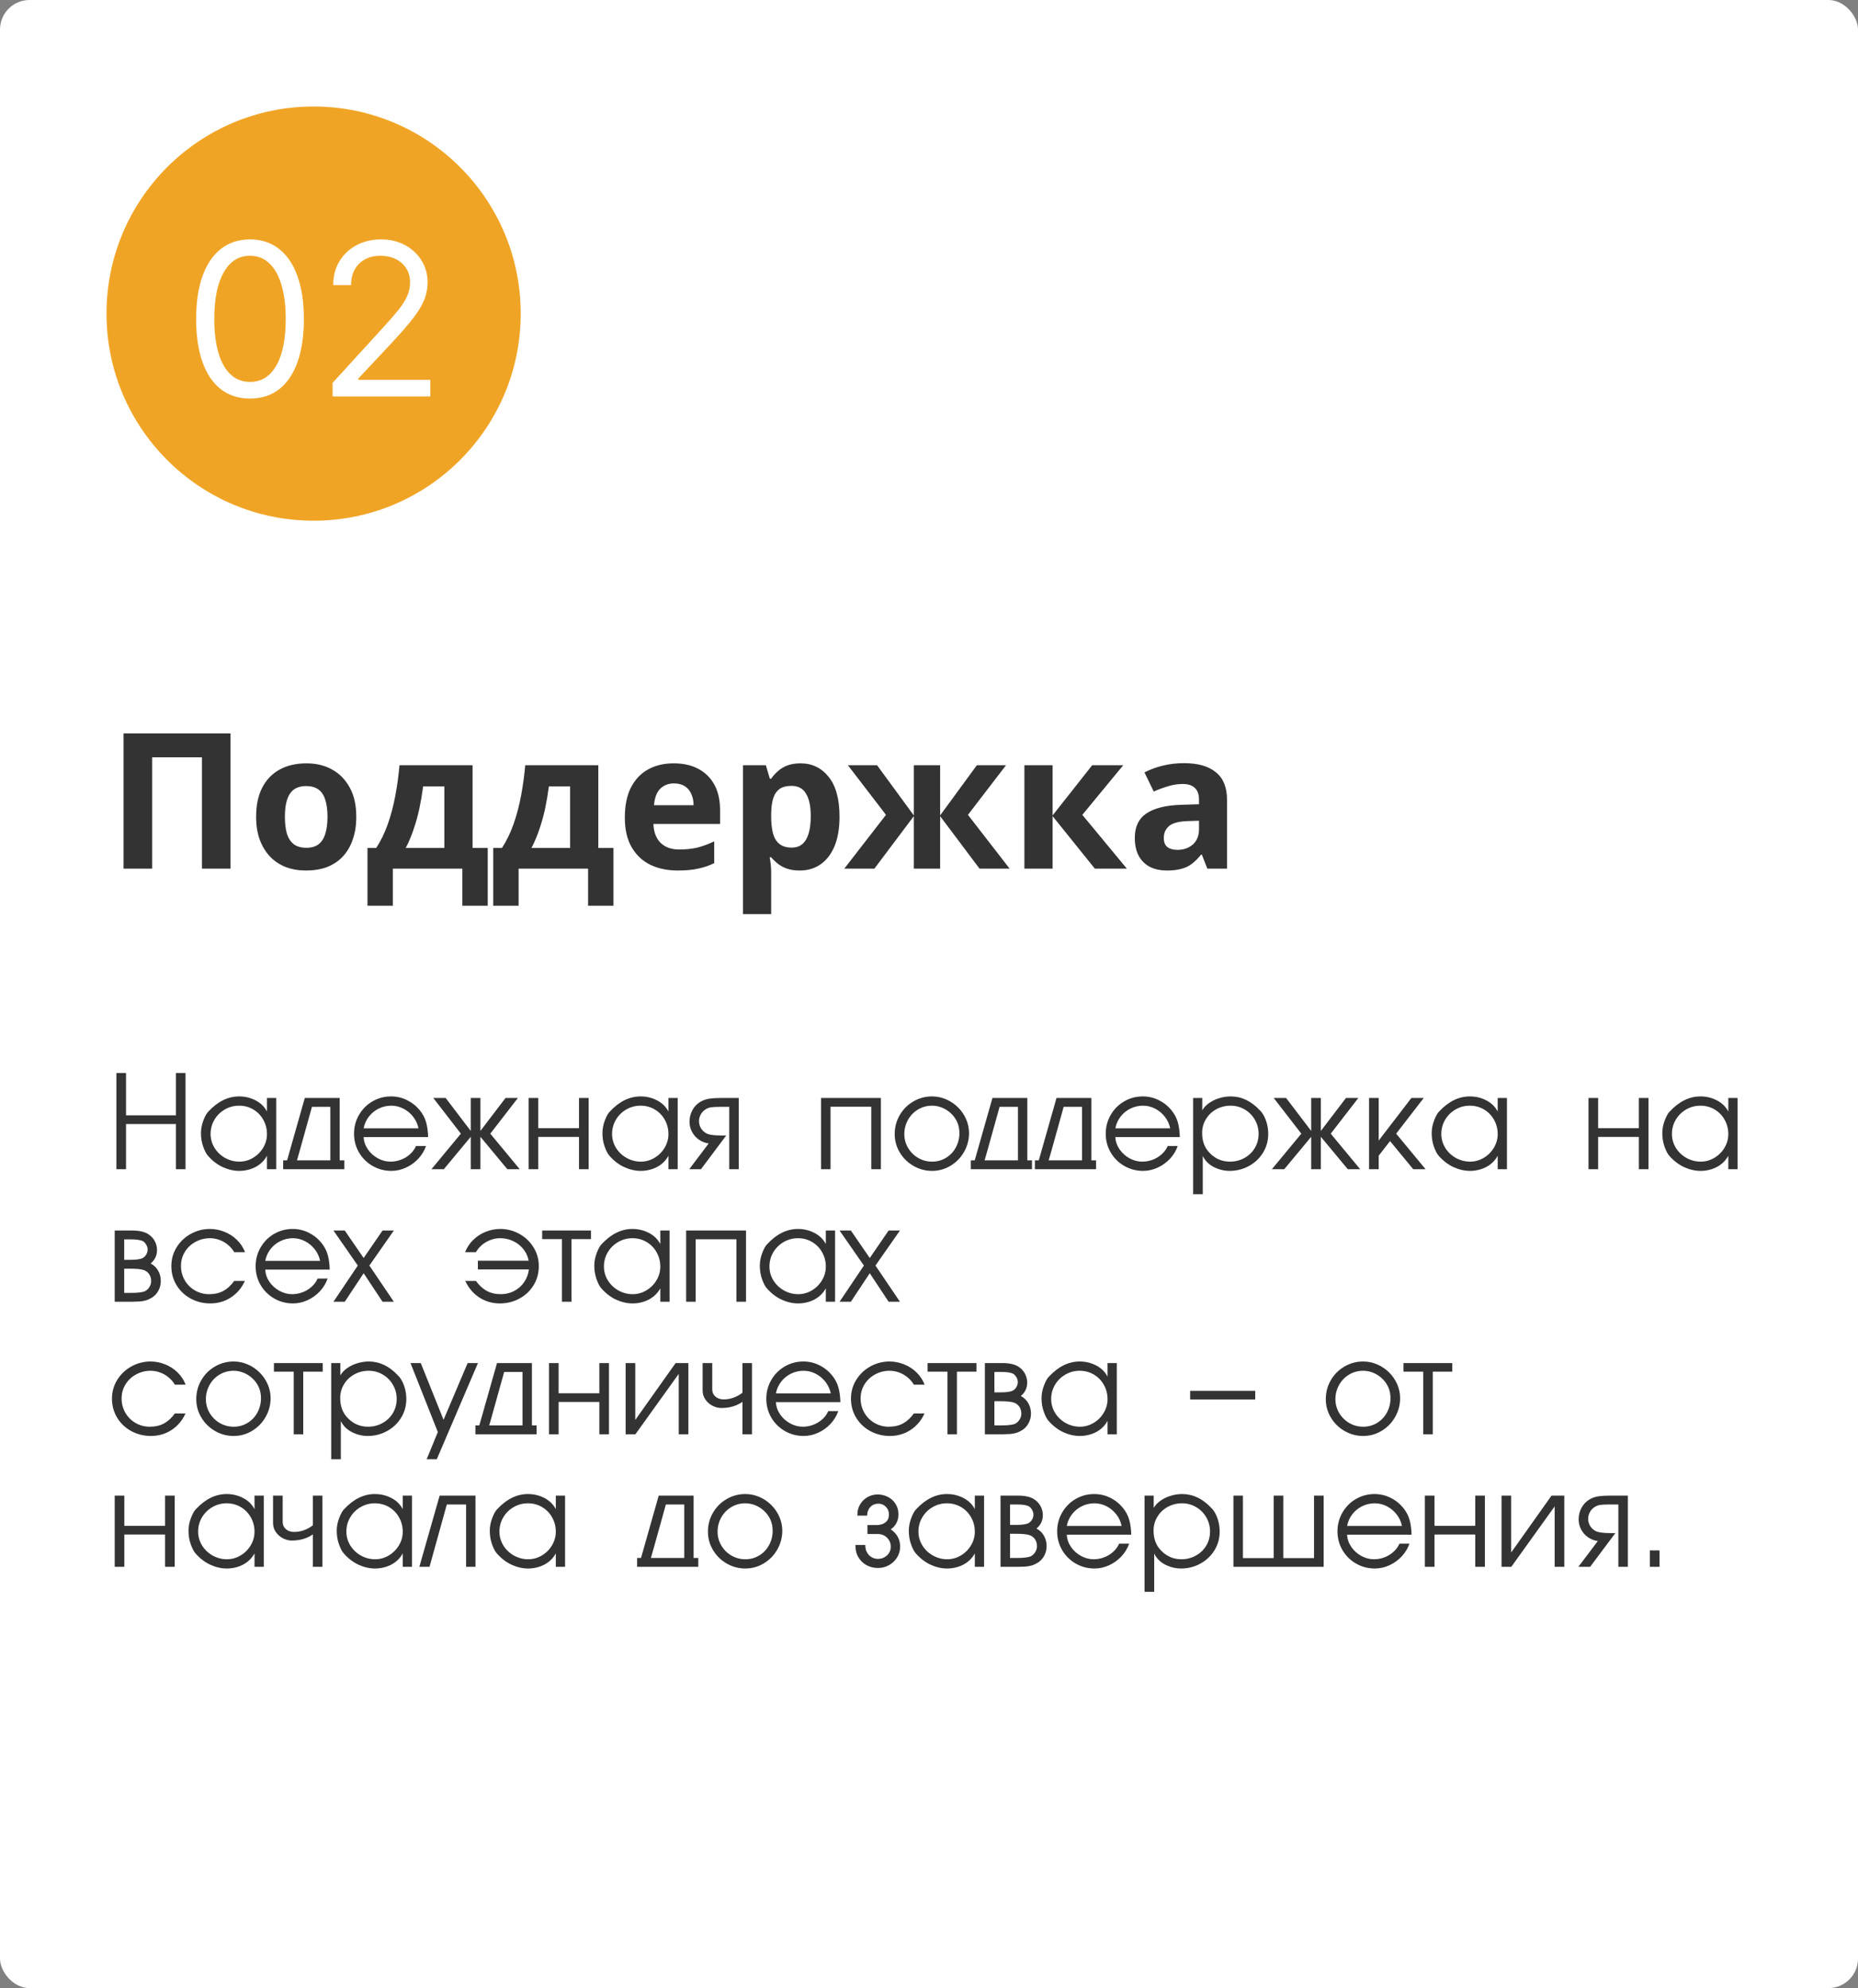
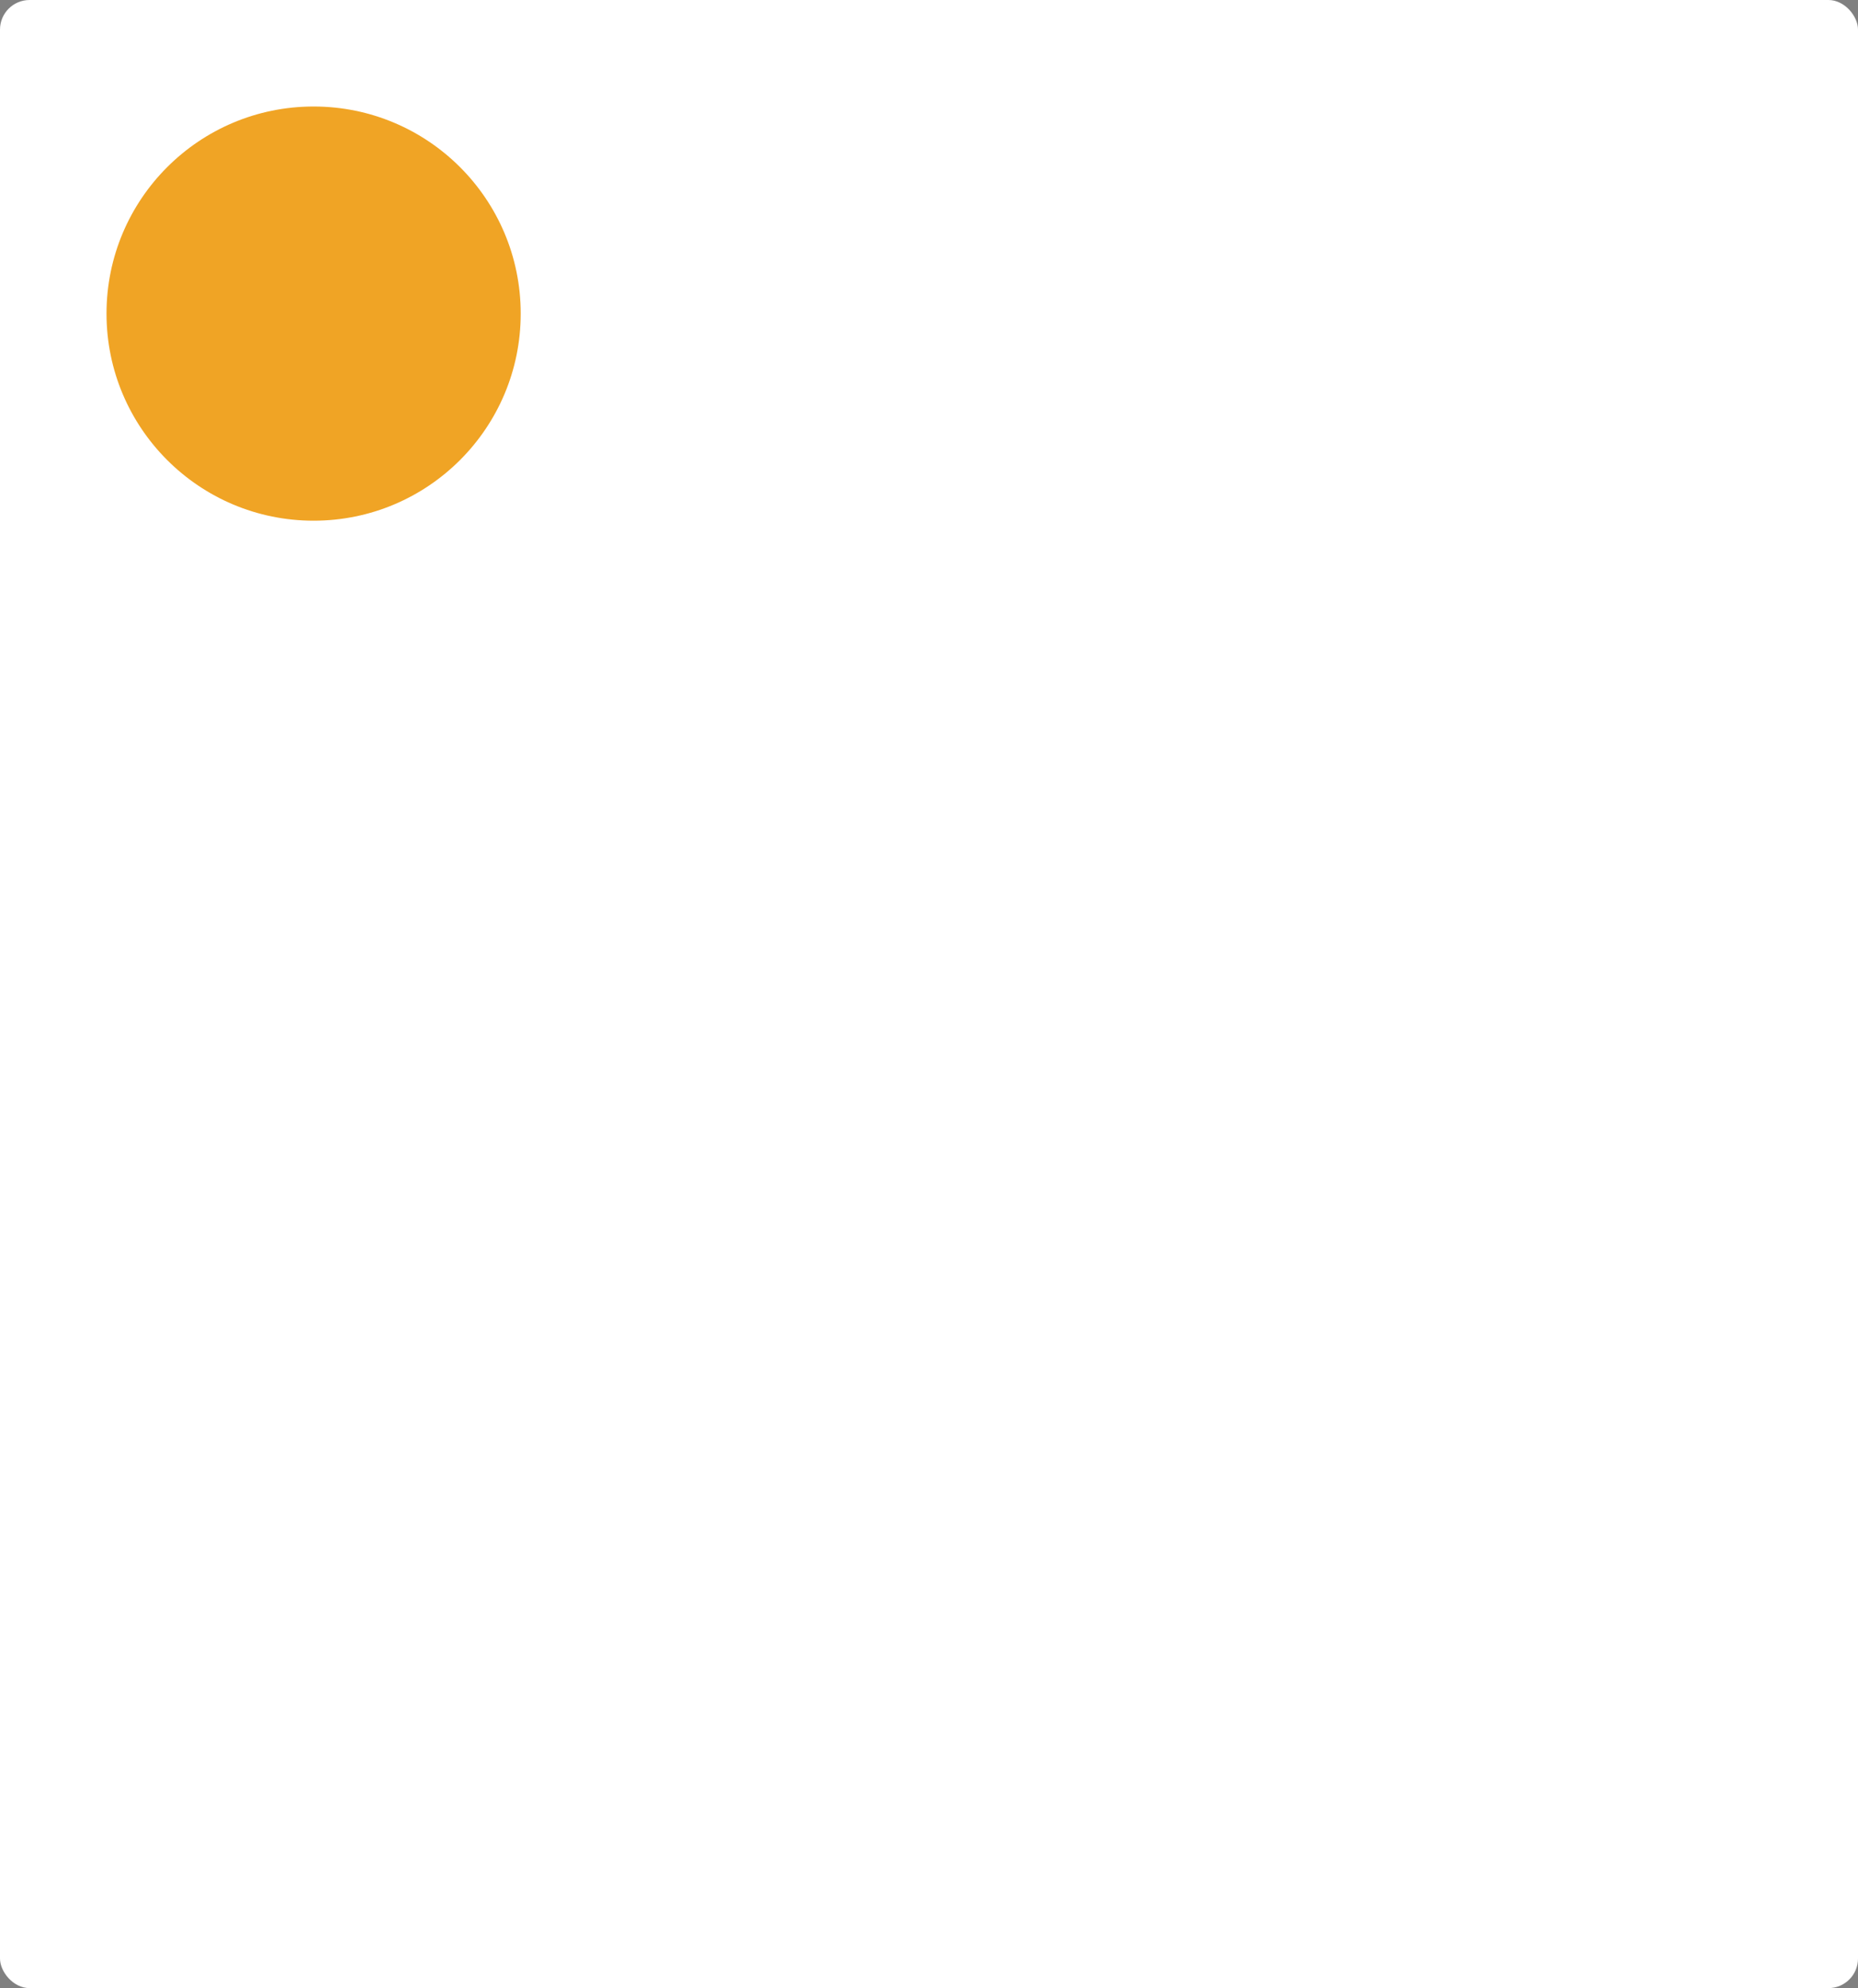
<svg xmlns="http://www.w3.org/2000/svg" viewBox="0 0 196.25 210" fill="none">
  <rect x="0" y="0" width="196.25" height="210" fill="#808080" stroke="none" />
  <rect width="196.25" height="210" rx="3.125" fill="white" />
  <circle cx="33.125" cy="33.125" r="21.875" fill="#F0A425" />
-   <path d="M26.406 42.099C25.203 42.099 24.177 41.771 23.33 41.116C22.483 40.456 21.836 39.499 21.389 38.248C20.941 36.99 20.717 35.472 20.717 33.693C20.717 31.925 20.941 30.415 21.389 29.163C21.841 27.906 22.491 26.947 23.338 26.287C24.19 25.62 25.213 25.288 26.406 25.288C27.599 25.288 28.619 25.62 29.466 26.287C30.319 26.947 30.968 27.906 31.416 29.163C31.869 30.415 32.095 31.925 32.095 33.693C32.095 35.472 31.872 36.99 31.424 38.248C30.977 39.499 30.329 40.456 29.483 41.116C28.636 41.771 27.61 42.099 26.406 42.099ZM26.406 40.341C27.599 40.341 28.526 39.766 29.187 38.615C29.847 37.465 30.177 35.824 30.177 33.693C30.177 32.276 30.026 31.07 29.722 30.074C29.424 29.078 28.992 28.319 28.428 27.797C27.869 27.274 27.195 27.014 26.406 27.014C25.224 27.014 24.3 27.597 23.634 28.763C22.968 29.924 22.635 31.568 22.635 33.693C22.635 35.11 22.784 36.314 23.082 37.305C23.381 38.295 23.809 39.049 24.369 39.566C24.933 40.083 25.613 40.341 26.406 40.341ZM35.132 41.875V40.437L40.533 34.524C41.166 33.832 41.688 33.23 42.099 32.718C42.509 32.202 42.812 31.717 43.01 31.264C43.212 30.806 43.313 30.327 43.313 29.826C43.313 29.251 43.175 28.753 42.898 28.332C42.626 27.911 42.253 27.586 41.779 27.357C41.305 27.128 40.772 27.014 40.181 27.014C39.553 27.014 39.004 27.144 38.535 27.405C38.072 27.661 37.712 28.02 37.456 28.484C37.206 28.947 37.081 29.491 37.081 30.114H35.195C35.195 29.155 35.416 28.313 35.858 27.589C36.3 26.864 36.903 26.3 37.664 25.895C38.431 25.49 39.291 25.288 40.245 25.288C41.204 25.288 42.053 25.49 42.794 25.895C43.534 26.3 44.115 26.846 44.536 27.533C44.956 28.22 45.167 28.985 45.167 29.826C45.167 30.428 45.058 31.017 44.839 31.592C44.626 32.162 44.253 32.798 43.721 33.502C43.193 34.199 42.461 35.051 41.523 36.058L37.848 39.989V40.117H45.455V41.875H35.132Z" fill="white" />
-   <path d="M13.05 91.75V77.47H24.35V91.75H21.33V79.99H16.07V91.75H13.05ZM37.632 86.27C37.632 87.177 37.506 87.983 37.252 88.69C37.012 89.397 36.659 89.997 36.192 90.49C35.739 90.97 35.186 91.337 34.532 91.59C33.879 91.83 33.139 91.95 32.312 91.95C31.552 91.95 30.846 91.83 30.192 91.59C29.552 91.337 28.999 90.97 28.532 90.49C28.066 89.997 27.699 89.397 27.432 88.69C27.179 87.983 27.052 87.177 27.052 86.27C27.052 85.057 27.266 84.037 27.692 83.21C28.119 82.37 28.732 81.73 29.532 81.29C30.332 80.85 31.279 80.63 32.372 80.63C33.399 80.63 34.306 80.85 35.092 81.29C35.879 81.73 36.499 82.37 36.952 83.21C37.406 84.037 37.632 85.057 37.632 86.27ZM30.092 86.27C30.092 86.99 30.166 87.597 30.312 88.09C30.472 88.57 30.719 88.937 31.052 89.19C31.386 89.43 31.819 89.55 32.352 89.55C32.886 89.55 33.312 89.43 33.632 89.19C33.966 88.937 34.206 88.57 34.352 88.09C34.512 87.597 34.592 86.99 34.592 86.27C34.592 85.55 34.512 84.95 34.352 84.47C34.206 83.99 33.966 83.63 33.632 83.39C33.299 83.15 32.866 83.03 32.332 83.03C31.546 83.03 30.972 83.303 30.612 83.85C30.266 84.383 30.092 85.19 30.092 86.27ZM49.915 80.83V89.57H51.515V95.67H48.835V91.75H41.495V95.67H38.815V89.57H39.735C40.215 88.837 40.622 88.003 40.955 87.07C41.288 86.123 41.555 85.117 41.755 84.05C41.955 82.983 42.102 81.91 42.195 80.83H49.915ZM44.695 83.07C44.589 83.87 44.455 84.65 44.295 85.41C44.135 86.157 43.935 86.877 43.695 87.57C43.468 88.263 43.188 88.93 42.855 89.57H46.935V83.07H44.695ZM63.197 80.83V89.57H64.796V95.67H62.117V91.75H54.776V95.67H52.096V89.57H53.017C53.496 88.837 53.903 88.003 54.236 87.07C54.57 86.123 54.837 85.117 55.036 84.05C55.236 82.983 55.383 81.91 55.477 80.83H63.197ZM57.977 83.07C57.87 83.87 57.736 84.65 57.577 85.41C57.416 86.157 57.217 86.877 56.977 87.57C56.75 88.263 56.47 88.93 56.136 89.57H60.217V83.07H57.977ZM71.158 80.63C72.171 80.63 73.038 80.823 73.758 81.21C74.491 81.597 75.058 82.157 75.458 82.89C75.858 83.623 76.058 84.523 76.058 85.59V87.03H69.018C69.044 87.87 69.291 88.53 69.758 89.01C70.238 89.49 70.898 89.73 71.738 89.73C72.444 89.73 73.084 89.663 73.658 89.53C74.231 89.383 74.824 89.163 75.438 88.87V91.17C74.904 91.437 74.338 91.63 73.738 91.75C73.151 91.883 72.438 91.95 71.598 91.95C70.504 91.95 69.538 91.75 68.698 91.35C67.858 90.937 67.198 90.317 66.718 89.49C66.238 88.663 65.998 87.623 65.998 86.37C65.998 85.09 66.211 84.03 66.638 83.19C67.078 82.337 67.684 81.697 68.458 81.27C69.231 80.843 70.131 80.63 71.158 80.63ZM71.178 82.75C70.604 82.75 70.124 82.937 69.738 83.31C69.364 83.683 69.144 84.263 69.078 85.05H73.258C73.258 84.61 73.178 84.217 73.018 83.87C72.871 83.523 72.644 83.25 72.338 83.05C72.031 82.85 71.644 82.75 71.178 82.75ZM84.554 80.63C85.781 80.63 86.774 81.11 87.534 82.07C88.294 83.017 88.674 84.417 88.674 86.27C88.674 87.51 88.494 88.557 88.134 89.41C87.774 90.25 87.281 90.883 86.654 91.31C86.028 91.737 85.301 91.95 84.474 91.95C83.954 91.95 83.501 91.883 83.114 91.75C82.741 91.617 82.421 91.443 82.154 91.23C81.888 91.017 81.654 90.79 81.454 90.55H81.294C81.347 90.803 81.388 91.07 81.414 91.35C81.441 91.617 81.454 91.883 81.454 92.15V96.55H78.474V80.83H80.894L81.314 82.25H81.454C81.654 81.957 81.894 81.69 82.174 81.45C82.454 81.197 82.787 80.997 83.174 80.85C83.574 80.703 84.034 80.63 84.554 80.63ZM83.594 83.01C83.074 83.01 82.661 83.117 82.354 83.33C82.047 83.543 81.821 83.87 81.674 84.31C81.541 84.737 81.468 85.277 81.454 85.93V86.25C81.454 86.957 81.521 87.557 81.654 88.05C81.787 88.53 82.014 88.897 82.334 89.15C82.654 89.403 83.088 89.53 83.634 89.53C84.088 89.53 84.461 89.403 84.754 89.15C85.047 88.897 85.267 88.523 85.414 88.03C85.561 87.537 85.634 86.937 85.634 86.23C85.634 85.163 85.468 84.363 85.134 83.83C84.814 83.283 84.301 83.01 83.594 83.01ZM106.26 80.83L102.24 86.07L106.64 91.75H103.46L99.3 86.21V91.75H96.52V86.21L92.36 91.75H89.18L93.58 86.07L89.56 80.83H92.64L96.52 86.13V80.83H99.3V86.13L103.18 80.83H106.26ZM115.361 80.83H118.641L114.321 86.07L119.021 91.75H115.641L111.181 86.21V91.75H108.201V80.83H111.181V86.13L115.361 80.83ZM125.064 80.61C126.53 80.61 127.65 80.93 128.423 81.57C129.21 82.197 129.603 83.163 129.603 84.47V91.75H127.523L126.944 90.27H126.864C126.557 90.657 126.237 90.977 125.903 91.23C125.584 91.483 125.21 91.663 124.784 91.77C124.37 91.89 123.857 91.95 123.243 91.95C122.603 91.95 122.023 91.83 121.504 91.59C120.997 91.337 120.597 90.957 120.303 90.45C120.01 89.93 119.864 89.277 119.864 88.49C119.864 87.33 120.27 86.477 121.084 85.93C121.897 85.37 123.117 85.063 124.743 85.01L126.644 84.95V84.47C126.644 83.897 126.49 83.477 126.183 83.21C125.89 82.943 125.477 82.81 124.944 82.81C124.41 82.81 123.89 82.89 123.383 83.05C122.877 83.197 122.37 83.383 121.864 83.61L120.883 81.59C121.47 81.283 122.117 81.043 122.823 80.87C123.543 80.697 124.29 80.61 125.064 80.61ZM125.484 86.73C124.523 86.757 123.857 86.93 123.484 87.25C123.11 87.57 122.924 87.99 122.924 88.51C122.924 88.963 123.057 89.29 123.323 89.49C123.59 89.677 123.937 89.77 124.364 89.77C125.004 89.77 125.543 89.583 125.984 89.21C126.424 88.823 126.644 88.283 126.644 87.59V86.69L125.484 86.73Z" fill="#333333" />
-   <path d="M12.294 113.338H13.311V117.807H18.578V113.338H19.595V123.5H18.578V118.73H13.311V123.5H12.294V113.338ZM29.176 123.5H28.199V122.083C28.011 122.428 27.766 122.72 27.464 122.96C27.162 123.197 26.82 123.376 26.44 123.497C26.062 123.618 25.676 123.678 25.282 123.678C24.696 123.678 24.114 123.546 23.536 123.282C22.959 123.016 22.436 122.616 21.969 122.083C21.796 121.895 21.63 121.579 21.468 121.133C21.307 120.686 21.227 120.204 21.227 119.69C21.227 119.233 21.316 118.776 21.495 118.317C21.677 117.858 21.849 117.555 22.012 117.407C23.002 116.344 24.082 115.812 25.255 115.812C25.875 115.812 26.453 115.95 26.987 116.225C27.524 116.499 27.928 116.892 28.199 117.407V115.977H29.176V123.5ZM22.244 119.774C22.244 120.306 22.384 120.799 22.664 121.251C22.946 121.701 23.32 122.055 23.788 122.315C24.256 122.572 24.754 122.701 25.282 122.701C25.794 122.701 26.274 122.568 26.722 122.302C27.172 122.035 27.53 121.678 27.796 121.231C28.065 120.783 28.199 120.302 28.199 119.787C28.199 119.246 28.07 118.744 27.813 118.283C27.556 117.82 27.201 117.455 26.749 117.189C26.297 116.923 25.799 116.79 25.255 116.79C24.714 116.79 24.212 116.923 23.751 117.189C23.29 117.453 22.923 117.814 22.65 118.273C22.379 118.732 22.244 119.232 22.244 119.774ZM32.194 115.977H35.88V122.564H36.373V123.5H29.911V122.564H30.324L32.194 115.977ZM34.889 116.914H32.949C32.934 116.97 32.766 117.573 32.446 118.723C32.128 119.871 31.869 120.799 31.67 121.506C31.473 122.211 31.372 122.564 31.368 122.564H34.889V116.914ZM38.411 120.103C38.431 120.564 38.578 120.995 38.851 121.395C39.124 121.793 39.476 122.111 39.908 122.349C40.34 122.584 40.785 122.701 41.244 122.701C41.62 122.701 41.986 122.635 42.342 122.503C42.7 122.369 43.019 122.176 43.299 121.925C43.581 121.675 43.794 121.384 43.94 121.053H44.997C44.823 121.552 44.548 122.002 44.175 122.402C43.801 122.801 43.366 123.113 42.869 123.339C42.372 123.565 41.863 123.678 41.342 123.678C40.621 123.678 39.958 123.503 39.351 123.154C38.747 122.805 38.269 122.331 37.917 121.731C37.568 121.129 37.394 120.468 37.394 119.747C37.394 119.033 37.568 118.374 37.917 117.77C38.267 117.163 38.741 116.686 39.341 116.336C39.941 115.987 40.597 115.812 41.311 115.812C41.9 115.812 42.457 115.941 42.983 116.199C43.509 116.454 43.961 116.812 44.339 117.273C44.661 117.674 44.884 118.097 45.007 118.542C45.133 118.985 45.203 119.505 45.219 120.103H38.411ZM44.202 119.183C44.114 118.74 43.931 118.337 43.651 117.975C43.371 117.61 43.027 117.321 42.617 117.109C42.21 116.896 41.779 116.79 41.325 116.79C40.861 116.79 40.421 116.892 40.002 117.098C39.586 117.302 39.237 117.587 38.955 117.954C38.675 118.319 38.494 118.729 38.411 119.183H44.202ZM50.744 119.458C50.744 119.456 50.965 119.165 51.406 118.585C51.849 118.004 52.243 117.488 52.587 117.038C52.932 116.586 53.202 116.232 53.396 115.977H54.702L51.788 119.747L54.897 123.5H53.588L50.744 120.076V123.5H49.724V120.076L46.88 123.5H45.571L48.68 119.747L45.766 115.977H47.072C47.267 116.232 47.536 116.586 47.881 117.038C48.225 117.488 48.618 118.004 49.059 118.585C49.502 119.165 49.724 119.456 49.724 119.458V115.977H50.744V119.458ZM55.837 115.977H56.854V119.169H61.157V115.977H62.175V123.5H61.157V120.089H56.854V123.5H55.837V115.977ZM71.581 123.5H70.604V122.083C70.416 122.428 70.171 122.72 69.869 122.96C69.567 123.197 69.225 123.376 68.845 123.497C68.467 123.618 68.081 123.678 67.687 123.678C67.1 123.678 66.519 123.546 65.941 123.282C65.364 123.016 64.841 122.616 64.374 122.083C64.201 121.895 64.034 121.579 63.873 121.133C63.712 120.686 63.632 120.204 63.632 119.69C63.632 119.233 63.721 118.776 63.9 118.317C64.082 117.858 64.254 117.555 64.417 117.407C65.406 116.344 66.487 115.812 67.66 115.812C68.28 115.812 68.857 115.95 69.392 116.225C69.929 116.499 70.333 116.892 70.604 117.407V115.977H71.581V123.5ZM64.649 119.774C64.649 120.306 64.788 120.799 65.068 121.251C65.35 121.701 65.725 122.055 66.193 122.315C66.661 122.572 67.159 122.701 67.687 122.701C68.199 122.701 68.679 122.568 69.127 122.302C69.577 122.035 69.935 121.678 70.201 121.231C70.47 120.783 70.604 120.302 70.604 119.787C70.604 119.246 70.475 118.744 70.218 118.283C69.96 117.82 69.606 117.455 69.154 117.189C68.702 116.923 68.204 116.79 67.66 116.79C67.118 116.79 66.617 116.923 66.156 117.189C65.695 117.453 65.328 117.814 65.055 118.273C64.784 118.732 64.649 119.232 64.649 119.774ZM78.029 115.977V123.5H77.026V116.914H76.008C75.633 116.914 75.328 116.93 75.096 116.964C74.863 116.998 74.649 117.086 74.454 117.229C74.266 117.357 74.115 117.53 74.001 117.749C73.889 117.967 73.833 118.187 73.833 118.411C73.833 118.704 73.908 118.969 74.058 119.207C74.21 119.444 74.424 119.628 74.7 119.76C74.995 119.879 75.499 119.938 76.213 119.938H76.707L74.041 123.5H72.803L74.854 120.778C74.482 120.728 74.14 120.596 73.826 120.382C73.516 120.166 73.272 119.892 73.095 119.559C72.918 119.225 72.829 118.866 72.829 118.481C72.829 118.038 72.935 117.625 73.145 117.243C73.358 116.86 73.652 116.562 74.028 116.35C74.323 116.191 74.638 116.089 74.971 116.044C75.305 115.999 75.701 115.977 76.16 115.977H78.029ZM86.721 115.977H93.045V123.5H92.028V116.9H87.724V123.5H86.721V115.977ZM102.354 119.69C102.354 120.392 102.179 121.052 101.83 121.667C101.481 122.282 101.005 122.772 100.403 123.134C99.804 123.497 99.153 123.678 98.45 123.678C97.754 123.678 97.101 123.504 96.493 123.157C95.886 122.808 95.403 122.335 95.043 121.737C94.682 121.138 94.502 120.488 94.502 119.787C94.502 119.071 94.677 118.409 95.026 117.8C95.377 117.189 95.856 116.706 96.463 116.35C97.069 115.992 97.731 115.812 98.45 115.812C98.965 115.812 99.458 115.915 99.93 116.118C100.402 116.32 100.821 116.602 101.186 116.964C101.553 117.326 101.839 117.744 102.045 118.216C102.251 118.689 102.354 119.18 102.354 119.69ZM95.519 119.787C95.519 120.316 95.651 120.803 95.915 121.251C96.181 121.698 96.538 122.052 96.986 122.312C97.436 122.571 97.924 122.701 98.45 122.701C98.993 122.701 99.486 122.566 99.927 122.295C100.37 122.024 100.716 121.657 100.964 121.194C101.213 120.728 101.337 120.227 101.337 119.69C101.337 118.866 101.043 118.175 100.457 117.615C100.182 117.353 99.871 117.151 99.524 117.008C99.177 116.862 98.819 116.79 98.45 116.79C97.91 116.79 97.415 116.925 96.963 117.196C96.513 117.466 96.159 117.834 95.902 118.297C95.647 118.758 95.519 119.254 95.519 119.787ZM104.825 115.977H108.51V122.564H109.004V123.5H102.542V122.564H102.955L104.825 115.977ZM107.52 116.914H105.58C105.564 116.97 105.396 117.573 105.076 118.723C104.758 119.871 104.5 120.799 104.301 121.506C104.104 122.211 104.003 122.564 103.999 122.564H107.52V116.914ZM111.592 115.977H115.278V122.564H115.772V123.5H109.309V122.564H109.722L111.592 115.977ZM114.288 116.914H112.347C112.332 116.97 112.164 117.573 111.844 118.723C111.526 119.871 111.267 120.799 111.069 121.506C110.871 122.211 110.771 122.564 110.766 122.564H114.288V116.914ZM117.809 120.103C117.829 120.564 117.976 120.995 118.249 121.395C118.522 121.793 118.874 122.111 119.306 122.349C119.738 122.584 120.183 122.701 120.642 122.701C121.019 122.701 121.384 122.635 121.74 122.503C122.098 122.369 122.417 122.176 122.697 121.925C122.979 121.675 123.192 121.384 123.338 121.053H124.395C124.221 121.552 123.947 122.002 123.573 122.402C123.199 122.801 122.764 123.113 122.267 123.339C121.77 123.565 121.261 123.678 120.74 123.678C120.019 123.678 119.356 123.503 118.749 123.154C118.145 122.805 117.667 122.331 117.316 121.731C116.966 121.129 116.792 120.468 116.792 119.747C116.792 119.033 116.966 118.374 117.316 117.77C117.665 117.163 118.139 116.686 118.739 116.336C119.339 115.987 119.996 115.812 120.71 115.812C121.298 115.812 121.856 115.941 122.381 116.199C122.907 116.454 123.359 116.812 123.737 117.273C124.06 117.674 124.282 118.097 124.406 118.542C124.531 118.985 124.601 119.505 124.617 120.103H117.809ZM123.6 119.183C123.513 118.74 123.329 118.337 123.049 117.975C122.769 117.61 122.425 117.321 122.016 117.109C121.608 116.896 121.177 116.79 120.723 116.79C120.26 116.79 119.819 116.892 119.4 117.098C118.984 117.302 118.635 117.587 118.353 117.954C118.073 118.319 117.892 118.729 117.809 119.183H123.6ZM126.987 115.977V117.273C127.173 116.964 127.43 116.699 127.759 116.477C128.088 116.256 128.447 116.09 128.837 115.981C129.228 115.868 129.611 115.812 129.985 115.812C131.131 115.812 132.157 116.299 133.063 117.273C133.22 117.416 133.366 117.615 133.503 117.871C133.639 118.126 133.749 118.418 133.832 118.746C133.915 119.073 133.956 119.416 133.956 119.774C133.956 120.501 133.771 121.163 133.402 121.761C133.033 122.359 132.534 122.828 131.905 123.168C131.278 123.508 130.606 123.678 129.887 123.678C129.299 123.678 128.736 123.54 128.199 123.265C127.664 122.987 127.278 122.598 127.041 122.097V126.138H126.023V115.977H126.987ZM132.939 119.76C132.939 119.223 132.807 118.728 132.543 118.273C132.281 117.817 131.922 117.455 131.465 117.189C131.011 116.923 130.518 116.79 129.985 116.79C129.441 116.79 128.939 116.915 128.477 117.165C128.017 117.416 127.65 117.763 127.38 118.206C127.109 118.649 126.974 119.139 126.974 119.677C126.974 120.549 127.239 121.251 127.769 121.781C128.356 122.394 129.071 122.701 129.914 122.701C130.465 122.701 130.972 122.573 131.435 122.318C131.9 122.063 132.268 121.712 132.536 121.264C132.804 120.814 132.939 120.313 132.939 119.76ZM139.515 119.458C139.515 119.456 139.736 119.165 140.177 118.585C140.619 118.004 141.013 117.488 141.358 117.038C141.703 116.586 141.972 116.232 142.167 115.977H143.473L140.559 119.747L143.667 123.5H142.358L139.515 120.076V123.5H138.494V120.076L135.651 123.5H134.342L137.451 119.747L134.537 115.977H135.843C136.037 116.232 136.307 116.586 136.652 117.038C136.996 117.488 137.389 118.004 137.83 118.585C138.273 119.165 138.494 119.456 138.494 119.458V115.977H139.515V119.458ZM144.607 115.977H145.625V120.475L149.076 115.977H150.381L147.468 119.747L150.576 123.5H149.27L146.823 120.529L145.625 122.07V123.5H144.607V115.977ZM159.17 123.5H158.193V122.083C158.005 122.428 157.76 122.72 157.458 122.96C157.156 123.197 156.815 123.376 156.434 123.497C156.056 123.618 155.67 123.678 155.276 123.678C154.69 123.678 154.108 123.546 153.53 123.282C152.953 123.016 152.43 122.616 151.963 122.083C151.79 121.895 151.624 121.579 151.463 121.133C151.301 120.686 151.221 120.204 151.221 119.69C151.221 119.233 151.31 118.776 151.489 118.317C151.671 117.858 151.843 117.555 152.006 117.407C152.995 116.344 154.076 115.812 155.249 115.812C155.869 115.812 156.446 115.95 156.981 116.225C157.518 116.499 157.922 116.892 158.193 117.407V115.977H159.17V123.5ZM152.238 119.774C152.238 120.306 152.378 120.799 152.657 121.251C152.94 121.701 153.314 122.055 153.782 122.315C154.25 122.572 154.748 122.701 155.276 122.701C155.788 122.701 156.268 122.568 156.716 122.302C157.166 122.035 157.524 121.678 157.79 121.231C158.059 120.783 158.193 120.302 158.193 119.787C158.193 119.246 158.065 118.744 157.807 118.283C157.55 117.82 157.195 117.455 156.743 117.189C156.291 116.923 155.793 116.79 155.249 116.79C154.708 116.79 154.206 116.923 153.745 117.189C153.284 117.453 152.917 117.814 152.644 118.273C152.373 118.732 152.238 119.232 152.238 119.774ZM167.784 115.977H168.801V119.169H173.105V115.977H174.122V123.5H173.105V120.089H168.801V123.5H167.784V115.977ZM183.528 123.5H182.551V122.083C182.363 122.428 182.118 122.72 181.816 122.96C181.514 123.197 181.173 123.376 180.792 123.497C180.414 123.618 180.028 123.678 179.634 123.678C179.048 123.678 178.465 123.546 177.888 123.282C177.311 123.016 176.788 122.616 176.321 122.083C176.148 121.895 175.982 121.579 175.82 121.133C175.659 120.686 175.579 120.204 175.579 119.69C175.579 119.233 175.668 118.776 175.847 118.317C176.029 117.858 176.201 117.555 176.364 117.407C177.353 116.344 178.434 115.812 179.607 115.812C180.227 115.812 180.804 115.95 181.339 116.225C181.876 116.499 182.28 116.892 182.551 117.407V115.977H183.528V123.5ZM176.596 119.774C176.596 120.306 176.736 120.799 177.016 121.251C177.298 121.701 177.672 122.055 178.14 122.315C178.608 122.572 179.106 122.701 179.634 122.701C180.146 122.701 180.626 122.568 181.074 122.302C181.524 122.035 181.882 121.678 182.148 121.231C182.417 120.783 182.551 120.302 182.551 119.787C182.551 119.246 182.422 118.744 182.165 118.283C181.907 117.82 181.553 117.455 181.101 117.189C180.649 116.923 180.151 116.79 179.607 116.79C179.065 116.79 178.564 116.923 178.103 117.189C177.642 117.453 177.275 117.814 177.002 118.273C176.731 118.732 176.596 119.232 176.596 119.774ZM12.116 129.977H13.959C14.702 129.977 15.271 130.106 15.664 130.363C15.951 130.544 16.176 130.784 16.339 131.082C16.502 131.377 16.584 131.697 16.584 132.042C16.584 132.608 16.36 133.08 15.913 133.458C16.253 133.635 16.516 133.888 16.702 134.217C16.89 134.546 16.984 134.912 16.984 135.315C16.984 135.677 16.899 136.016 16.729 136.332C16.561 136.645 16.325 136.897 16.02 137.087V137.074C15.81 137.208 15.596 137.305 15.379 137.366C15.162 137.424 14.949 137.46 14.741 137.473C14.535 137.487 14.275 137.495 13.959 137.5H12.116V129.977ZM15.349 136.372H15.335C15.519 136.276 15.67 136.129 15.789 135.932C15.907 135.735 15.966 135.534 15.966 135.328C15.966 135.044 15.896 134.798 15.755 134.589C15.614 134.381 15.418 134.234 15.168 134.147C14.883 134.055 14.411 134.009 13.751 134.009H13.12V136.564H13.875C14.591 136.564 15.082 136.5 15.349 136.372ZM15.074 132.881C15.228 132.798 15.353 132.673 15.45 132.505C15.546 132.335 15.594 132.162 15.594 131.988C15.594 131.82 15.546 131.652 15.45 131.484C15.353 131.314 15.232 131.183 15.087 131.091V131.105C14.856 130.977 14.439 130.914 13.835 130.914H13.821H13.12V133.072H13.768C14.399 133.072 14.834 133.008 15.074 132.881ZM25.866 135.301C25.528 136.042 25.036 136.624 24.389 137.047C23.742 137.468 23.016 137.678 22.21 137.678C21.472 137.678 20.786 137.509 20.153 137.171C19.521 136.831 19.021 136.36 18.652 135.758C18.283 135.156 18.098 134.481 18.098 133.733C18.098 133.011 18.284 132.349 18.655 131.75C19.029 131.148 19.529 130.674 20.156 130.329C20.783 129.985 21.453 129.812 22.167 129.812C22.695 129.812 23.209 129.912 23.708 130.112C24.209 130.31 24.649 130.596 25.027 130.968C25.407 131.339 25.692 131.77 25.88 132.26H24.738C24.57 131.971 24.351 131.715 24.08 131.491C23.812 131.265 23.513 131.091 23.184 130.971C22.855 130.85 22.521 130.79 22.184 130.79C21.637 130.79 21.128 130.917 20.656 131.172C20.184 131.425 19.809 131.775 19.532 132.223C19.254 132.671 19.115 133.169 19.115 133.72C19.115 134.26 19.246 134.76 19.508 135.221C19.772 135.679 20.132 136.041 20.589 136.305C21.046 136.569 21.549 136.701 22.1 136.701C22.673 136.701 23.172 136.586 23.597 136.355C24.022 136.123 24.402 135.771 24.738 135.301H25.866ZM28.018 134.103C28.038 134.564 28.184 134.994 28.458 135.395C28.731 135.793 29.083 136.111 29.515 136.349C29.947 136.583 30.392 136.701 30.851 136.701C31.227 136.701 31.593 136.635 31.949 136.503C32.307 136.369 32.626 136.176 32.906 135.925C33.188 135.675 33.401 135.384 33.547 135.053H34.604C34.43 135.552 34.156 136.002 33.782 136.402C33.408 136.801 32.973 137.113 32.476 137.339C31.979 137.565 31.47 137.678 30.948 137.678C30.228 137.678 29.564 137.503 28.958 137.154C28.354 136.805 27.876 136.331 27.524 135.731C27.175 135.129 27.001 134.468 27.001 133.747C27.001 133.033 27.175 132.374 27.524 131.77C27.873 131.163 28.348 130.685 28.948 130.336C29.547 129.987 30.204 129.812 30.918 129.812C31.507 129.812 32.064 129.941 32.59 130.199C33.116 130.454 33.568 130.812 33.946 131.273C34.269 131.673 34.491 132.096 34.614 132.542C34.739 132.985 34.81 133.505 34.826 134.103H28.018ZM33.809 133.183C33.721 132.74 33.538 132.337 33.258 131.975C32.978 131.61 32.634 131.321 32.224 131.108C31.817 130.896 31.386 130.79 30.932 130.79C30.468 130.79 30.027 130.893 29.609 131.098C29.193 131.302 28.844 131.587 28.562 131.954C28.282 132.319 28.101 132.729 28.018 133.183H33.809ZM37.793 133.677L35.222 129.977H36.417L38.411 132.881L40.405 129.977H41.6L39.015 133.677L41.6 137.5H40.405L38.411 134.489L36.417 137.5H35.222L37.793 133.677ZM55.84 133.169C55.778 132.827 55.654 132.509 55.471 132.216C55.288 131.921 55.061 131.668 54.793 131.458C54.524 131.245 54.221 131.081 53.883 130.964C53.547 130.848 53.196 130.79 52.829 130.79C52.312 130.79 51.822 130.923 51.359 131.189C50.898 131.453 50.535 131.81 50.271 132.26H49.13C49.318 131.77 49.602 131.339 49.982 130.968C50.363 130.596 50.803 130.31 51.301 130.112C51.801 129.912 52.314 129.812 52.843 129.812C53.556 129.812 54.227 129.985 54.853 130.329C55.48 130.674 55.979 131.148 56.35 131.75C56.724 132.349 56.911 133.011 56.911 133.733C56.911 134.481 56.727 135.156 56.357 135.758C55.988 136.36 55.486 136.831 54.853 137.171C54.222 137.509 53.537 137.678 52.799 137.678C51.995 137.678 51.27 137.468 50.623 137.047C49.979 136.624 49.486 136.042 49.143 135.301H50.271C50.607 135.769 50.987 136.119 51.412 136.352C51.84 136.585 52.339 136.701 52.91 136.701C53.415 136.701 53.883 136.588 54.313 136.362C54.745 136.134 55.096 135.821 55.367 135.422C55.64 135.022 55.806 134.577 55.867 134.089H50.476V133.169H55.84ZM57.267 130.887V129.977H62.423V130.887H60.362V137.5H59.358V130.887H57.267ZM70.722 137.5H69.745V136.083C69.556 136.428 69.311 136.72 69.01 136.959C68.707 137.197 68.366 137.376 67.986 137.497C67.607 137.618 67.221 137.678 66.828 137.678C66.241 137.678 65.659 137.546 65.082 137.282C64.504 137.016 63.982 136.616 63.514 136.083C63.342 135.895 63.175 135.579 63.014 135.133C62.853 134.686 62.772 134.204 62.772 133.69C62.772 133.233 62.862 132.776 63.041 132.317C63.222 131.858 63.394 131.555 63.558 131.407C64.547 130.344 65.628 129.812 66.8 129.812C67.421 129.812 67.998 129.95 68.533 130.226C69.07 130.499 69.474 130.893 69.745 131.407V129.977H70.722V137.5ZM63.789 133.774C63.789 134.306 63.929 134.799 64.209 135.251C64.491 135.701 64.866 136.055 65.334 136.315C65.801 136.572 66.299 136.701 66.828 136.701C67.34 136.701 67.82 136.568 68.267 136.302C68.717 136.035 69.076 135.678 69.342 135.231C69.61 134.783 69.745 134.302 69.745 133.787C69.745 133.246 69.616 132.744 69.359 132.283C69.101 131.82 68.746 131.455 68.294 131.189C67.842 130.923 67.344 130.79 66.8 130.79C66.259 130.79 65.758 130.923 65.297 131.189C64.835 131.453 64.469 131.815 64.195 132.273C63.925 132.732 63.789 133.232 63.789 133.774ZM72.474 129.977H78.798V137.5H77.781V130.9H73.478V137.5H72.474V129.977ZM88.204 137.5H87.228V136.083C87.04 136.428 86.794 136.72 86.492 136.959C86.19 137.197 85.849 137.376 85.469 137.497C85.09 137.618 84.704 137.678 84.31 137.678C83.724 137.678 83.142 137.546 82.565 137.282C81.987 137.016 81.465 136.616 80.997 136.083C80.825 135.895 80.658 135.579 80.497 135.133C80.336 134.686 80.255 134.204 80.255 133.69C80.255 133.233 80.345 132.776 80.524 132.317C80.705 131.858 80.877 131.555 81.041 131.407C82.03 130.344 83.111 129.812 84.284 129.812C84.903 129.812 85.481 129.95 86.016 130.226C86.553 130.499 86.957 130.893 87.228 131.407V129.977H88.204V137.5ZM81.272 133.774C81.272 134.306 81.412 134.799 81.692 135.251C81.974 135.701 82.349 136.055 82.817 136.315C83.284 136.572 83.782 136.701 84.31 136.701C84.823 136.701 85.303 136.568 85.751 136.302C86.2 136.035 86.558 135.678 86.825 135.231C87.093 134.783 87.228 134.302 87.228 133.787C87.228 133.246 87.099 132.744 86.841 132.283C86.584 131.82 86.229 131.455 85.777 131.189C85.325 130.923 84.827 130.79 84.284 130.79C83.742 130.79 83.24 130.923 82.779 131.189C82.319 131.453 81.951 131.815 81.678 132.273C81.408 132.732 81.272 133.232 81.272 133.774ZM91.249 133.677L88.678 129.977H89.873L91.867 132.881L93.861 129.977H95.056L92.471 133.677L95.056 137.5H93.861L91.867 134.489L89.873 137.5H88.678L91.249 133.677ZM19.595 149.301C19.257 150.042 18.765 150.624 18.118 151.047C17.472 151.468 16.745 151.678 15.94 151.678C15.201 151.678 14.515 151.509 13.882 151.171C13.251 150.831 12.751 150.36 12.381 149.758C12.012 149.156 11.827 148.481 11.827 147.733C11.827 147.011 12.013 146.349 12.385 145.75C12.758 145.148 13.259 144.674 13.885 144.329C14.512 143.985 15.182 143.812 15.896 143.812C16.424 143.812 16.938 143.912 17.437 144.112C17.938 144.31 18.378 144.596 18.756 144.968C19.137 145.339 19.421 145.77 19.609 146.26H18.467C18.3 145.971 18.08 145.715 17.809 145.491C17.541 145.265 17.242 145.091 16.913 144.971C16.584 144.85 16.251 144.79 15.913 144.79C15.367 144.79 14.858 144.917 14.385 145.172C13.913 145.425 13.538 145.775 13.261 146.223C12.983 146.671 12.845 147.169 12.845 147.72C12.845 148.26 12.975 148.76 13.237 149.221C13.501 149.679 13.862 150.041 14.318 150.305C14.775 150.569 15.278 150.701 15.829 150.701C16.402 150.701 16.901 150.586 17.326 150.355C17.751 150.123 18.132 149.771 18.467 149.301H19.595ZM28.582 147.69C28.582 148.393 28.407 149.052 28.058 149.667C27.709 150.282 27.233 150.772 26.631 151.134C26.032 151.497 25.381 151.678 24.678 151.678C23.982 151.678 23.329 151.505 22.721 151.157C22.114 150.809 21.631 150.335 21.27 149.738C20.91 149.138 20.73 148.488 20.73 147.787C20.73 147.071 20.905 146.409 21.254 145.8C21.605 145.189 22.084 144.706 22.69 144.35C23.297 143.992 23.959 143.812 24.678 143.812C25.192 143.812 25.686 143.915 26.158 144.118C26.63 144.32 27.049 144.601 27.414 144.964C27.781 145.327 28.067 145.744 28.273 146.216C28.479 146.689 28.582 147.18 28.582 147.69ZM21.747 147.787C21.747 148.315 21.879 148.803 22.143 149.251C22.41 149.698 22.767 150.052 23.214 150.312C23.664 150.571 24.152 150.701 24.678 150.701C25.221 150.701 25.714 150.566 26.155 150.295C26.598 150.024 26.944 149.657 27.192 149.194C27.441 148.728 27.565 148.227 27.565 147.69C27.565 146.866 27.271 146.175 26.685 145.615C26.41 145.353 26.099 145.151 25.752 145.008C25.405 144.862 25.047 144.79 24.678 144.79C24.138 144.79 23.643 144.925 23.191 145.196C22.741 145.466 22.387 145.833 22.13 146.297C21.875 146.758 21.747 147.255 21.747 147.787ZM28.934 144.887V143.977H34.09V144.887H32.029V151.5H31.026V144.887H28.934ZM35.947 143.977V145.273C36.133 144.964 36.39 144.699 36.719 144.477C37.048 144.256 37.407 144.09 37.797 143.981C38.188 143.869 38.571 143.812 38.945 143.812C40.09 143.812 41.117 144.299 42.023 145.273C42.18 145.416 42.326 145.615 42.463 145.87C42.599 146.125 42.709 146.417 42.792 146.746C42.874 147.073 42.916 147.416 42.916 147.774C42.916 148.501 42.731 149.163 42.362 149.761C41.993 150.359 41.494 150.827 40.865 151.168C40.238 151.508 39.566 151.678 38.847 151.678C38.259 151.678 37.696 151.54 37.159 151.265C36.624 150.988 36.238 150.598 36.001 150.097V154.138H34.983V143.977H35.947ZM41.899 147.761C41.899 147.223 41.767 146.727 41.503 146.273C41.241 145.817 40.882 145.455 40.425 145.189C39.971 144.923 39.477 144.79 38.945 144.79C38.401 144.79 37.898 144.915 37.438 145.166C36.977 145.416 36.611 145.763 36.34 146.206C36.069 146.649 35.934 147.139 35.934 147.677C35.934 148.549 36.199 149.251 36.729 149.781C37.316 150.394 38.031 150.701 38.874 150.701C39.425 150.701 39.932 150.573 40.395 150.318C40.861 150.063 41.227 149.712 41.496 149.264C41.764 148.815 41.899 148.313 41.899 147.761ZM50.483 143.977L46.135 154.138H45.065L46.246 151.265L43.359 143.977H44.443L46.85 149.972L49.395 143.977H50.483ZM52.497 143.977H56.182V150.564H56.676V151.5H50.214V150.564H50.627L52.497 143.977ZM55.192 144.914H53.252C53.236 144.97 53.069 145.573 52.748 146.723C52.431 147.871 52.172 148.799 51.973 149.506C51.776 150.211 51.675 150.564 51.671 150.564H55.192V144.914ZM57.985 143.977H59.002V147.169H63.306V143.977H64.323V151.5H63.306V148.089H59.002V151.5H57.985V143.977ZM72.709 143.977V151.5H71.692V145.119L67.113 151.5H66.082V143.977H67.099V149.986L71.362 143.977H72.709ZM74.213 143.977H75.23V146.77C75.23 147.07 75.342 147.32 75.566 147.519C75.791 147.715 76.084 147.814 76.442 147.814C77.144 147.814 77.805 147.58 78.422 147.113V143.977H79.426V151.5H78.422V148.076C77.793 148.508 77.05 148.724 76.193 148.724C75.876 148.724 75.563 148.644 75.257 148.486C74.95 148.327 74.7 148.106 74.505 147.824C74.31 147.542 74.213 147.228 74.213 146.881V143.977ZM81.957 148.103C81.977 148.564 82.124 148.994 82.397 149.395C82.67 149.793 83.022 150.111 83.454 150.349C83.886 150.583 84.332 150.701 84.79 150.701C85.166 150.701 85.532 150.635 85.888 150.503C86.246 150.369 86.565 150.176 86.845 149.925C87.127 149.675 87.341 149.384 87.486 149.053H88.543C88.369 149.552 88.095 150.002 87.721 150.402C87.347 150.801 86.912 151.113 86.415 151.339C85.918 151.565 85.409 151.678 84.888 151.678C84.167 151.678 83.504 151.503 82.897 151.154C82.293 150.805 81.815 150.331 81.464 149.731C81.115 149.129 80.94 148.468 80.94 147.747C80.94 147.033 81.115 146.374 81.464 145.77C81.813 145.163 82.287 144.685 82.887 144.336C83.487 143.987 84.144 143.812 84.858 143.812C85.446 143.812 86.003 143.941 86.529 144.199C87.055 144.454 87.507 144.812 87.885 145.273C88.208 145.673 88.43 146.096 88.553 146.542C88.679 146.985 88.749 147.505 88.765 148.103H81.957ZM87.748 147.183C87.66 146.74 87.477 146.337 87.197 145.975C86.918 145.61 86.573 145.321 86.163 145.108C85.756 144.896 85.325 144.79 84.871 144.79C84.408 144.79 83.967 144.893 83.548 145.098C83.132 145.302 82.783 145.587 82.501 145.954C82.221 146.319 82.04 146.729 81.957 147.183H87.748ZM97.651 149.301C97.313 150.042 96.82 150.624 96.174 151.047C95.527 151.468 94.801 151.678 93.995 151.678C93.257 151.678 92.57 151.509 91.937 151.171C91.306 150.831 90.806 150.36 90.437 149.758C90.067 149.156 89.883 148.481 89.883 147.733C89.883 147.011 90.069 146.349 90.44 145.75C90.814 145.148 91.314 144.674 91.941 144.329C92.567 143.985 93.237 143.812 93.951 143.812C94.48 143.812 94.993 143.912 95.492 144.112C95.993 144.31 96.433 144.596 96.811 144.968C97.192 145.339 97.476 145.77 97.664 146.26H96.523C96.355 145.971 96.136 145.715 95.865 145.491C95.596 145.265 95.297 145.091 94.969 144.971C94.639 144.85 94.306 144.79 93.968 144.79C93.422 144.79 92.913 144.917 92.441 145.172C91.969 145.425 91.594 145.775 91.316 146.223C91.039 146.671 90.9 147.169 90.9 147.72C90.9 148.26 91.031 148.76 91.293 149.221C91.557 149.679 91.917 150.041 92.374 150.305C92.83 150.569 93.334 150.701 93.884 150.701C94.457 150.701 94.956 150.586 95.382 150.355C95.807 150.123 96.187 149.771 96.523 149.301H97.651ZM97.98 144.887V143.977H103.136V144.887H101.075V151.5H100.071V144.887H97.98ZM104.029 143.977H105.872C106.615 143.977 107.183 144.106 107.577 144.363C107.864 144.544 108.088 144.784 108.252 145.082C108.415 145.377 108.497 145.697 108.497 146.042C108.497 146.608 108.273 147.08 107.826 147.458C108.166 147.635 108.429 147.888 108.615 148.217C108.802 148.546 108.897 148.912 108.897 149.315C108.897 149.677 108.811 150.016 108.641 150.332C108.474 150.645 108.237 150.897 107.933 151.087V151.074C107.723 151.208 107.509 151.305 107.292 151.366C107.075 151.424 106.862 151.46 106.654 151.473C106.448 151.487 106.188 151.495 105.872 151.5H104.029V143.977ZM107.262 150.372H107.248C107.432 150.276 107.583 150.129 107.701 149.932C107.82 149.735 107.879 149.534 107.879 149.328C107.879 149.044 107.809 148.798 107.668 148.589C107.527 148.381 107.331 148.234 107.081 148.147C106.796 148.055 106.324 148.009 105.664 148.009H105.033V150.564H105.788C106.504 150.564 106.995 150.5 107.262 150.372ZM106.987 146.881C107.141 146.798 107.266 146.673 107.362 146.505C107.459 146.335 107.507 146.162 107.507 145.988C107.507 145.82 107.459 145.652 107.362 145.484C107.266 145.314 107.145 145.183 107 145.091V145.105C106.769 144.977 106.352 144.914 105.748 144.914H105.734H105.033V147.072H105.68C106.312 147.072 106.747 147.008 106.987 146.881ZM117.96 151.5H116.983V150.083C116.795 150.428 116.55 150.72 116.248 150.959C115.946 151.197 115.605 151.376 115.224 151.497C114.846 151.618 114.46 151.678 114.066 151.678C113.48 151.678 112.898 151.546 112.32 151.282C111.743 151.016 111.221 150.616 110.753 150.083C110.581 149.895 110.414 149.579 110.253 149.133C110.091 148.686 110.011 148.204 110.011 147.69C110.011 147.233 110.1 146.776 110.279 146.317C110.461 145.858 110.633 145.555 110.796 145.407C111.786 144.344 112.867 143.812 114.039 143.812C114.659 143.812 115.237 143.95 115.772 144.226C116.308 144.499 116.713 144.893 116.983 145.407V143.977H117.96V151.5ZM111.028 147.774C111.028 148.306 111.168 148.799 111.448 149.251C111.73 149.701 112.105 150.055 112.572 150.315C113.04 150.572 113.538 150.701 114.066 150.701C114.579 150.701 115.059 150.568 115.506 150.302C115.956 150.035 116.314 149.678 116.581 149.231C116.849 148.783 116.983 148.302 116.983 147.787C116.983 147.246 116.855 146.744 116.597 146.283C116.34 145.82 115.985 145.455 115.533 145.189C115.081 144.923 114.583 144.79 114.039 144.79C113.498 144.79 112.996 144.923 112.535 145.189C112.075 145.453 111.707 145.815 111.434 146.273C111.163 146.732 111.028 147.232 111.028 147.774ZM132.583 146.908V147.827H125.708V146.908H132.583ZM147.887 147.69C147.887 148.393 147.713 149.052 147.363 149.667C147.014 150.282 146.539 150.772 145.937 151.134C145.337 151.497 144.686 151.678 143.983 151.678C143.287 151.678 142.635 151.505 142.026 151.157C141.419 150.809 140.936 150.335 140.576 149.738C140.215 149.138 140.036 148.488 140.036 147.787C140.036 147.071 140.21 146.409 140.559 145.8C140.911 145.189 141.389 144.706 141.996 144.35C142.602 143.992 143.265 143.812 143.983 143.812C144.498 143.812 144.991 143.915 145.464 144.118C145.936 144.32 146.354 144.601 146.719 144.964C147.086 145.327 147.373 145.744 147.578 146.216C147.784 146.689 147.887 147.18 147.887 147.69ZM141.053 147.787C141.053 148.315 141.185 148.803 141.449 149.251C141.715 149.698 142.072 150.052 142.519 150.312C142.97 150.571 143.457 150.701 143.983 150.701C144.527 150.701 145.019 150.566 145.46 150.295C145.903 150.024 146.249 149.657 146.498 149.194C146.746 148.728 146.87 148.227 146.87 147.69C146.87 146.866 146.577 146.175 145.99 145.615C145.715 145.353 145.404 145.151 145.058 145.008C144.71 144.862 144.352 144.79 143.983 144.79C143.444 144.79 142.948 144.925 142.496 145.196C142.046 145.466 141.692 145.833 141.435 146.297C141.18 146.758 141.053 147.255 141.053 147.787ZM148.24 144.887V143.977H153.396V144.887H151.335V151.5H150.331V144.887H148.24ZM12.116 157.977H13.133V161.169H17.437V157.977H18.454V165.5H17.437V162.089H13.133V165.5H12.116V157.977ZM27.86 165.5H26.883V164.083C26.695 164.428 26.45 164.72 26.148 164.959C25.846 165.197 25.505 165.376 25.124 165.497C24.746 165.618 24.36 165.678 23.966 165.678C23.38 165.678 22.798 165.546 22.22 165.282C21.643 165.016 21.12 164.616 20.653 164.083C20.48 163.895 20.314 163.579 20.153 163.133C19.991 162.686 19.911 162.204 19.911 161.69C19.911 161.233 20 160.776 20.179 160.317C20.361 159.858 20.533 159.555 20.696 159.407C21.686 158.344 22.767 157.812 23.939 157.812C24.559 157.812 25.137 157.95 25.672 158.226C26.209 158.499 26.613 158.893 26.883 159.407V157.977H27.86V165.5ZM20.928 161.774C20.928 162.306 21.068 162.799 21.348 163.251C21.63 163.701 22.005 164.055 22.472 164.315C22.94 164.572 23.438 164.701 23.966 164.701C24.479 164.701 24.959 164.568 25.406 164.302C25.856 164.035 26.214 163.678 26.48 163.231C26.749 162.783 26.883 162.302 26.883 161.787C26.883 161.246 26.755 160.744 26.497 160.283C26.24 159.82 25.885 159.455 25.433 159.189C24.981 158.923 24.483 158.79 23.939 158.79C23.398 158.79 22.896 158.923 22.435 159.189C21.974 159.453 21.607 159.815 21.334 160.273C21.063 160.732 20.928 161.232 20.928 161.774ZM28.84 157.977H29.858V160.77C29.858 161.07 29.97 161.32 30.193 161.519C30.419 161.715 30.711 161.814 31.069 161.814C31.772 161.814 32.432 161.58 33.05 161.113V157.977H34.054V165.5H33.05V162.076C32.421 162.508 31.678 162.724 30.821 162.724C30.503 162.724 30.191 162.644 29.884 162.486C29.578 162.327 29.327 162.106 29.133 161.824C28.938 161.542 28.84 161.228 28.84 160.881V157.977ZM43.517 165.5H42.54V164.083C42.352 164.428 42.107 164.72 41.805 164.959C41.503 165.197 41.161 165.376 40.781 165.497C40.403 165.618 40.017 165.678 39.623 165.678C39.036 165.678 38.455 165.546 37.877 165.282C37.3 165.016 36.777 164.616 36.309 164.083C36.137 163.895 35.971 163.579 35.809 163.133C35.648 162.686 35.568 162.204 35.568 161.69C35.568 161.233 35.657 160.776 35.836 160.317C36.017 159.858 36.19 159.555 36.353 159.407C37.342 158.344 38.423 157.812 39.596 157.812C40.216 157.812 40.793 157.95 41.328 158.226C41.865 158.499 42.269 158.893 42.54 159.407V157.977H43.517V165.5ZM36.585 161.774C36.585 162.306 36.725 162.799 37.005 163.251C37.286 163.701 37.661 164.055 38.129 164.315C38.597 164.572 39.095 164.701 39.623 164.701C40.135 164.701 40.615 164.568 41.063 164.302C41.513 164.035 41.871 163.678 42.137 163.231C42.406 162.783 42.54 162.302 42.54 161.787C42.54 161.246 42.411 160.744 42.154 160.283C41.897 159.82 41.542 159.455 41.09 159.189C40.638 158.923 40.14 158.79 39.596 158.79C39.054 158.79 38.553 158.923 38.092 159.189C37.631 159.453 37.264 159.815 36.991 160.273C36.72 160.732 36.585 161.232 36.585 161.774ZM50.221 157.977V165.5H49.23V158.914H47.196L45.367 165.5H44.292L46.438 157.977H50.221ZM59.684 165.5H58.707V164.083C58.519 164.428 58.274 164.72 57.972 164.959C57.67 165.197 57.328 165.376 56.948 165.497C56.57 165.618 56.184 165.678 55.79 165.678C55.203 165.678 54.621 165.546 54.044 165.282C53.467 165.016 52.944 164.616 52.477 164.083C52.304 163.895 52.138 163.579 51.976 163.133C51.815 162.686 51.734 162.204 51.734 161.69C51.734 161.233 51.824 160.776 52.003 160.317C52.184 159.858 52.357 159.555 52.52 159.407C53.509 158.344 54.59 157.812 55.763 157.812C56.383 157.812 56.96 157.95 57.495 158.226C58.032 158.499 58.436 158.893 58.707 159.407V157.977H59.684V165.5ZM52.752 161.774C52.752 162.306 52.892 162.799 53.172 163.251C53.453 163.701 53.828 164.055 54.296 164.315C54.764 164.572 55.262 164.701 55.79 164.701C56.302 164.701 56.782 164.568 57.23 164.302C57.68 164.035 58.038 163.678 58.304 163.231C58.573 162.783 58.707 162.302 58.707 161.787C58.707 161.246 58.578 160.744 58.321 160.283C58.063 159.82 57.709 159.455 57.257 159.189C56.805 158.923 56.307 158.79 55.763 158.79C55.221 158.79 54.72 158.923 54.259 159.189C53.798 159.453 53.431 159.815 53.158 160.273C52.887 160.732 52.752 161.232 52.752 161.774ZM69.577 157.977H73.263V164.564H73.756V165.5H67.294V164.564H67.707L69.577 157.977ZM72.272 158.914H70.332C70.316 158.97 70.148 159.573 69.829 160.723C69.511 161.871 69.252 162.799 69.053 163.506C68.856 164.211 68.755 164.564 68.751 164.564H72.272V158.914ZM82.629 161.69C82.629 162.393 82.454 163.052 82.105 163.667C81.756 164.282 81.28 164.772 80.678 165.134C80.078 165.497 79.427 165.678 78.724 165.678C78.028 165.678 77.376 165.505 76.767 165.157C76.161 164.809 75.677 164.335 75.317 163.738C74.957 163.138 74.776 162.488 74.776 161.787C74.776 161.071 74.951 160.409 75.3 159.8C75.652 159.189 76.13 158.706 76.737 158.35C77.344 157.992 78.006 157.812 78.724 157.812C79.239 157.812 79.733 157.915 80.205 158.118C80.677 158.32 81.096 158.601 81.46 158.964C81.827 159.327 82.114 159.744 82.32 160.216C82.525 160.689 82.629 161.18 82.629 161.69ZM75.794 161.787C75.794 162.315 75.926 162.803 76.19 163.251C76.456 163.698 76.813 164.052 77.261 164.312C77.71 164.571 78.198 164.701 78.724 164.701C79.268 164.701 79.76 164.566 80.201 164.295C80.644 164.024 80.99 163.657 81.239 163.194C81.487 162.728 81.611 162.227 81.611 161.69C81.611 160.866 81.318 160.175 80.732 159.615C80.457 159.353 80.145 159.151 79.799 159.008C79.452 158.862 79.094 158.79 78.724 158.79C78.185 158.79 77.689 158.925 77.237 159.196C76.787 159.466 76.434 159.833 76.177 160.297C75.921 160.758 75.794 161.255 75.794 161.787ZM91.625 162.036V161.086H92.642C93.009 161.079 93.309 160.982 93.542 160.793C93.777 160.603 93.894 160.325 93.894 159.958C93.894 159.647 93.787 159.381 93.572 159.162C93.359 158.94 93.1 158.83 92.793 158.83C92.455 158.83 92.178 158.935 91.961 159.145C91.746 159.356 91.625 159.631 91.598 159.971L91.582 160.095H90.564V159.958C90.564 159.575 90.659 159.222 90.85 158.9C91.042 158.578 91.302 158.324 91.629 158.138C91.957 157.95 92.313 157.856 92.696 157.856C93.097 157.856 93.466 157.946 93.804 158.125C94.142 158.302 94.408 158.55 94.603 158.87C94.799 159.188 94.898 159.546 94.898 159.944C94.898 160.551 94.682 161.041 94.25 161.415C94.197 161.459 94.137 161.501 94.072 161.539C94.164 161.586 94.26 161.66 94.361 161.761C94.838 162.181 95.076 162.717 95.076 163.368C95.076 163.782 94.969 164.163 94.754 164.51C94.541 164.854 94.255 165.126 93.894 165.326C93.536 165.524 93.151 165.624 92.74 165.624C92.305 165.624 91.906 165.527 91.541 165.332C91.178 165.135 90.891 164.861 90.678 164.51C90.466 164.158 90.359 163.764 90.359 163.328V163.19H91.403V163.328C91.406 163.563 91.465 163.784 91.582 163.989C91.698 164.195 91.857 164.359 92.058 164.48C92.262 164.6 92.483 164.661 92.723 164.661C93.103 164.661 93.425 164.538 93.689 164.292C93.954 164.045 94.086 163.738 94.086 163.368C94.086 162.997 93.955 162.683 93.693 162.425C93.431 162.166 93.113 162.036 92.74 162.036H91.625ZM103.942 165.5H102.965V164.083C102.777 164.428 102.532 164.72 102.23 164.959C101.927 165.197 101.586 165.376 101.206 165.497C100.828 165.618 100.442 165.678 100.047 165.678C99.461 165.678 98.879 165.546 98.302 165.282C97.725 165.016 97.202 164.616 96.734 164.083C96.562 163.895 96.395 163.579 96.234 163.133C96.073 162.686 95.993 162.204 95.993 161.69C95.993 161.233 96.082 160.776 96.261 160.317C96.442 159.858 96.615 159.555 96.778 159.407C97.767 158.344 98.848 157.812 100.021 157.812C100.641 157.812 101.218 157.95 101.753 158.226C102.29 158.499 102.694 158.893 102.965 159.407V157.977H103.942V165.5ZM97.01 161.774C97.01 162.306 97.15 162.799 97.429 163.251C97.711 163.701 98.086 164.055 98.554 164.315C99.022 164.572 99.519 164.701 100.047 164.701C100.56 164.701 101.04 164.568 101.488 164.302C101.938 164.035 102.296 163.678 102.562 163.231C102.831 162.783 102.965 162.302 102.965 161.787C102.965 161.246 102.836 160.744 102.579 160.283C102.322 159.82 101.967 159.455 101.514 159.189C101.062 158.923 100.564 158.79 100.021 158.79C99.479 158.79 98.978 158.923 98.517 159.189C98.056 159.453 97.689 159.815 97.416 160.273C97.145 160.732 97.01 161.232 97.01 161.774ZM105.68 157.977H107.523C108.266 157.977 108.835 158.106 109.229 158.363C109.515 158.544 109.74 158.784 109.903 159.082C110.067 159.377 110.149 159.697 110.149 160.042C110.149 160.608 109.925 161.08 109.477 161.458C109.817 161.635 110.08 161.888 110.266 162.217C110.454 162.546 110.548 162.912 110.548 163.315C110.548 163.677 110.463 164.016 110.293 164.332C110.125 164.645 109.889 164.897 109.585 165.087V165.074C109.374 165.208 109.16 165.305 108.944 165.366C108.727 165.424 108.514 165.46 108.306 165.473C108.1 165.487 107.839 165.495 107.523 165.5H105.68V157.977ZM108.913 164.372H108.9C109.083 164.276 109.234 164.129 109.353 163.932C109.472 163.735 109.531 163.534 109.531 163.328C109.531 163.044 109.46 162.798 109.32 162.589C109.178 162.381 108.983 162.234 108.732 162.147C108.448 162.055 107.975 162.009 107.316 162.009H106.684V164.564H107.439C108.156 164.564 108.647 164.5 108.913 164.372ZM108.638 160.881C108.793 160.798 108.918 160.673 109.014 160.505C109.11 160.335 109.158 160.162 109.158 159.988C109.158 159.82 109.11 159.652 109.014 159.484C108.918 159.314 108.797 159.183 108.651 159.091V159.105C108.421 158.977 108.004 158.914 107.399 158.914H107.386H106.684V161.072H107.332C107.963 161.072 108.398 161.008 108.638 160.881ZM112.68 162.103C112.7 162.564 112.847 162.994 113.12 163.395C113.392 163.793 113.745 164.111 114.177 164.349C114.609 164.583 115.054 164.701 115.513 164.701C115.889 164.701 116.255 164.635 116.611 164.503C116.969 164.369 117.288 164.176 117.567 163.925C117.85 163.675 118.063 163.384 118.209 163.053H119.266C119.091 163.552 118.817 164.002 118.444 164.402C118.07 164.801 117.635 165.113 117.138 165.339C116.641 165.565 116.132 165.678 115.61 165.678C114.89 165.678 114.226 165.503 113.62 165.154C113.016 164.805 112.538 164.331 112.186 163.731C111.837 163.129 111.662 162.468 111.662 161.747C111.662 161.033 111.837 160.374 112.186 159.77C112.535 159.163 113.01 158.685 113.61 158.336C114.21 157.987 114.866 157.812 115.58 157.812C116.169 157.812 116.726 157.941 117.252 158.199C117.778 158.454 118.23 158.812 118.608 159.273C118.93 159.673 119.153 160.096 119.276 160.542C119.401 160.985 119.472 161.505 119.487 162.103H112.68ZM118.471 161.183C118.383 160.74 118.2 160.337 117.92 159.975C117.64 159.61 117.296 159.321 116.886 159.108C116.479 158.896 116.048 158.79 115.594 158.79C115.13 158.79 114.689 158.893 114.271 159.098C113.855 159.302 113.505 159.587 113.224 159.954C112.944 160.319 112.763 160.729 112.68 161.183H118.471ZM121.858 157.977V159.273C122.043 158.964 122.301 158.699 122.63 158.477C122.959 158.256 123.318 158.09 123.707 157.981C124.099 157.869 124.481 157.812 124.855 157.812C126.001 157.812 127.027 158.299 127.934 159.273C128.09 159.416 128.237 159.615 128.374 159.87C128.51 160.125 128.619 160.417 128.702 160.746C128.785 161.073 128.827 161.416 128.827 161.774C128.827 162.501 128.642 163.163 128.273 163.761C127.903 164.359 127.404 164.827 126.775 165.168C126.149 165.508 125.477 165.678 124.758 165.678C124.169 165.678 123.606 165.54 123.07 165.265C122.534 164.988 122.148 164.598 121.911 164.097V168.138H120.894V157.977H121.858ZM127.809 161.761C127.809 161.223 127.677 160.727 127.413 160.273C127.151 159.817 126.792 159.455 126.336 159.189C125.882 158.923 125.388 158.79 124.855 158.79C124.311 158.79 123.809 158.915 123.348 159.166C122.887 159.416 122.521 159.763 122.25 160.206C121.98 160.649 121.844 161.139 121.844 161.677C121.844 162.549 122.109 163.251 122.64 163.781C123.226 164.394 123.941 164.701 124.785 164.701C125.335 164.701 125.842 164.573 126.305 164.318C126.771 164.063 127.138 163.712 127.406 163.264C127.675 162.815 127.809 162.313 127.809 161.761ZM130.28 165.5V157.977H131.284V164.58H134.53V157.977H135.547V164.58H138.793V157.977H139.81V165.5H130.28ZM142.288 162.103C142.308 162.564 142.455 162.994 142.728 163.395C143.001 163.793 143.353 164.111 143.785 164.349C144.217 164.583 144.662 164.701 145.121 164.701C145.497 164.701 145.863 164.635 146.219 164.503C146.577 164.369 146.896 164.176 147.175 163.925C147.458 163.675 147.671 163.384 147.817 163.053H148.874C148.7 163.552 148.425 164.002 148.052 164.402C147.678 164.801 147.243 165.113 146.746 165.339C146.249 165.565 145.74 165.678 145.219 165.678C144.498 165.678 143.834 165.503 143.228 165.154C142.624 164.805 142.146 164.331 141.794 163.731C141.445 163.129 141.271 162.468 141.271 161.747C141.271 161.033 141.445 160.374 141.794 159.77C142.143 159.163 142.618 158.685 143.218 158.336C143.817 157.987 144.475 157.812 145.188 157.812C145.777 157.812 146.334 157.941 146.86 158.199C147.386 158.454 147.838 158.812 148.216 159.273C148.538 159.673 148.761 160.096 148.884 160.542C149.01 160.985 149.08 161.505 149.096 162.103H142.288ZM148.079 161.183C147.991 160.74 147.808 160.337 147.528 159.975C147.248 159.61 146.904 159.321 146.494 159.108C146.087 158.896 145.656 158.79 145.202 158.79C144.738 158.79 144.298 158.893 143.879 159.098C143.463 159.302 143.114 159.587 142.832 159.954C142.552 160.319 142.371 160.729 142.288 161.183H148.079ZM150.502 157.977H151.519V161.169H155.823V157.977H156.84V165.5H155.823V162.089H151.519V165.5H150.502V157.977ZM165.226 157.977V165.5H164.209V159.119L159.63 165.5H158.599V157.977H159.617V163.986L163.88 157.977H165.226ZM171.943 157.977V165.5H170.939V158.914H169.922C169.546 158.914 169.242 158.93 169.009 158.964C168.776 158.998 168.563 159.086 168.368 159.229C168.18 159.357 168.029 159.53 167.915 159.75C167.803 159.967 167.747 160.187 167.747 160.411C167.747 160.704 167.822 160.969 167.972 161.207C168.124 161.444 168.338 161.628 168.613 161.761C168.909 161.879 169.413 161.938 170.127 161.938H170.62L167.955 165.5H166.716L168.768 162.778C168.396 162.728 168.054 162.596 167.74 162.381C167.429 162.167 167.185 161.893 167.008 161.559C166.832 161.226 166.743 160.866 166.743 160.482C166.743 160.038 166.848 159.625 167.059 159.243C167.271 158.86 167.566 158.562 167.941 158.35C168.237 158.191 168.552 158.089 168.885 158.044C169.218 158 169.614 157.977 170.073 157.977H171.943ZM174.269 163.768H175.286V165.5H174.269V163.768Z" fill="#333333" />
</svg>